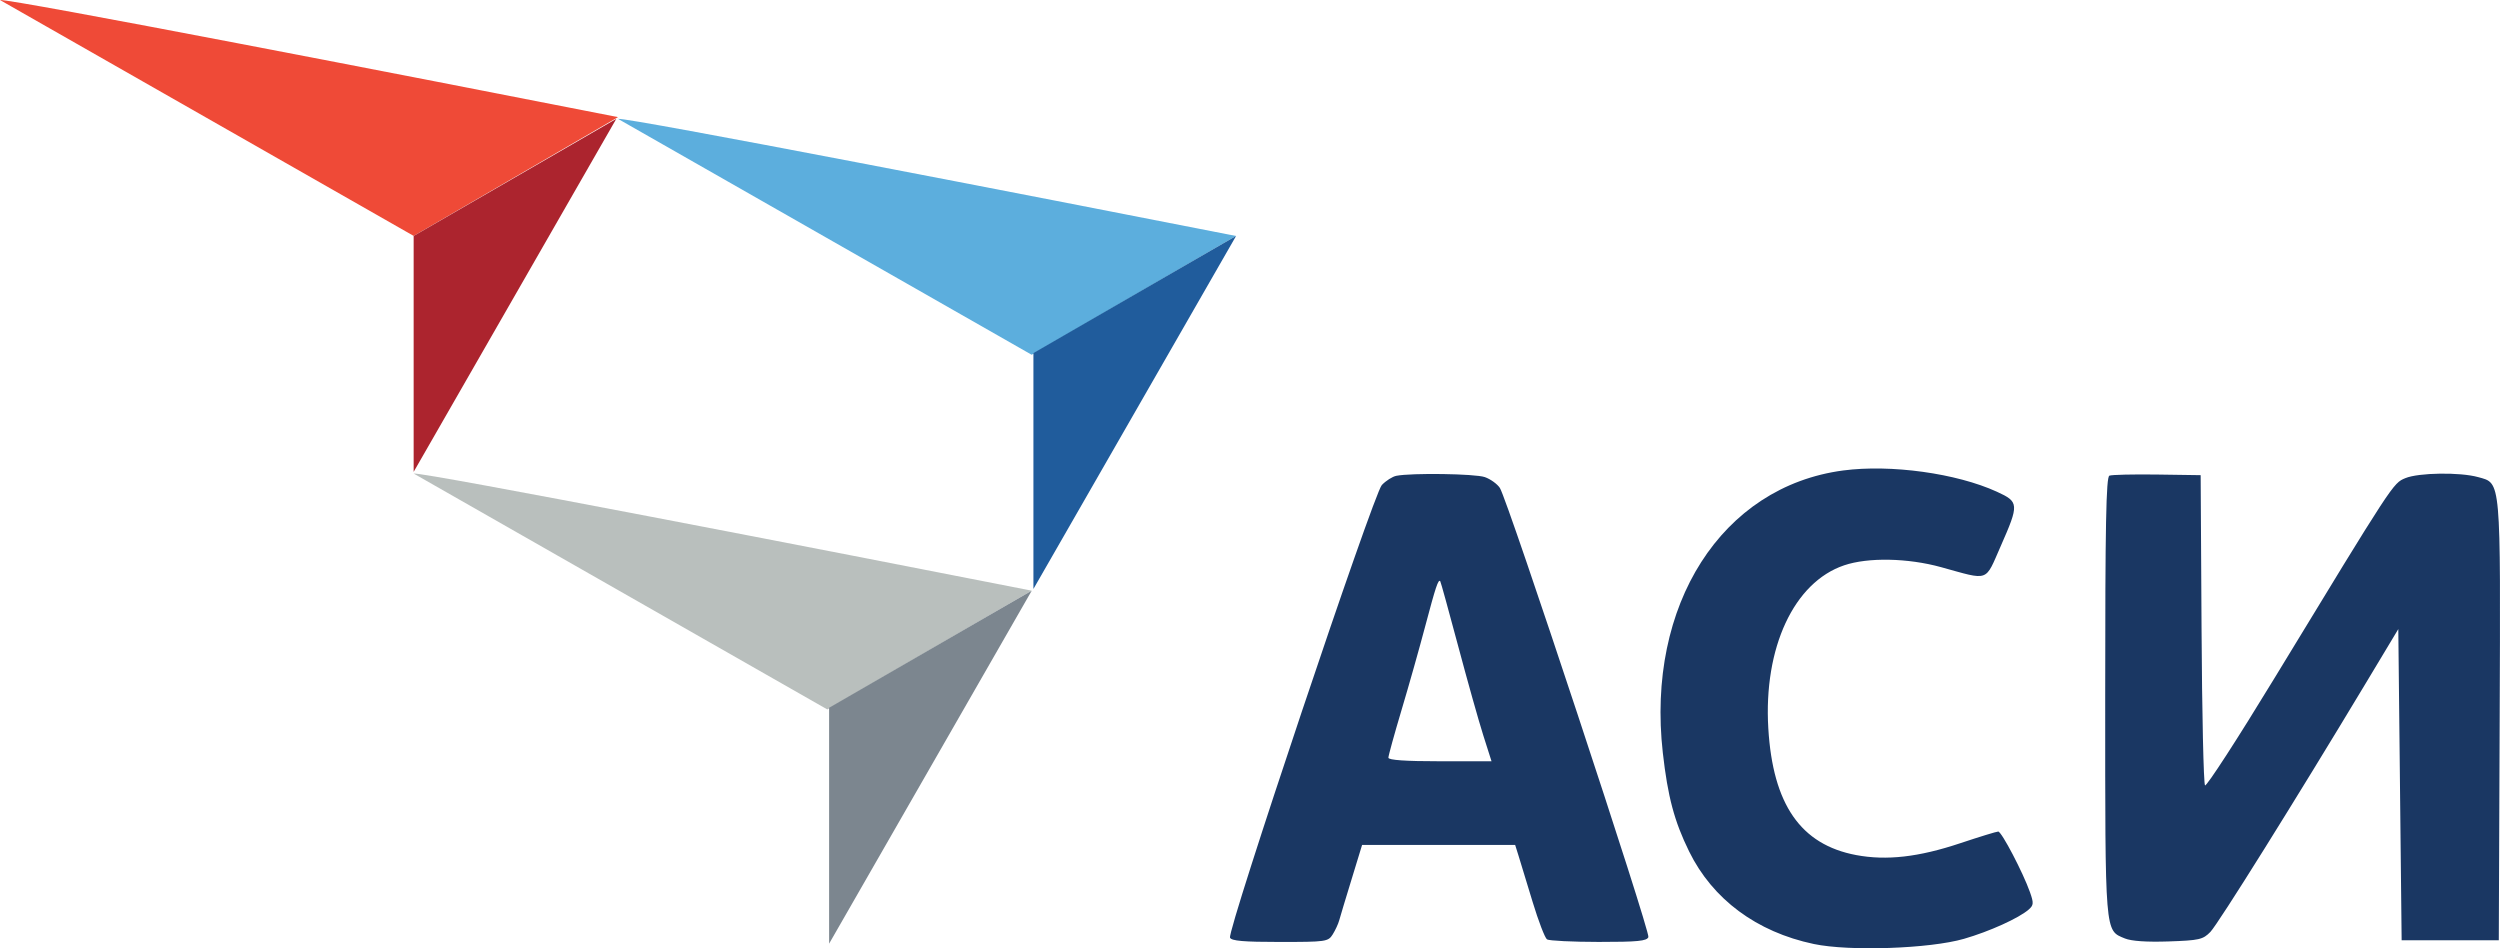
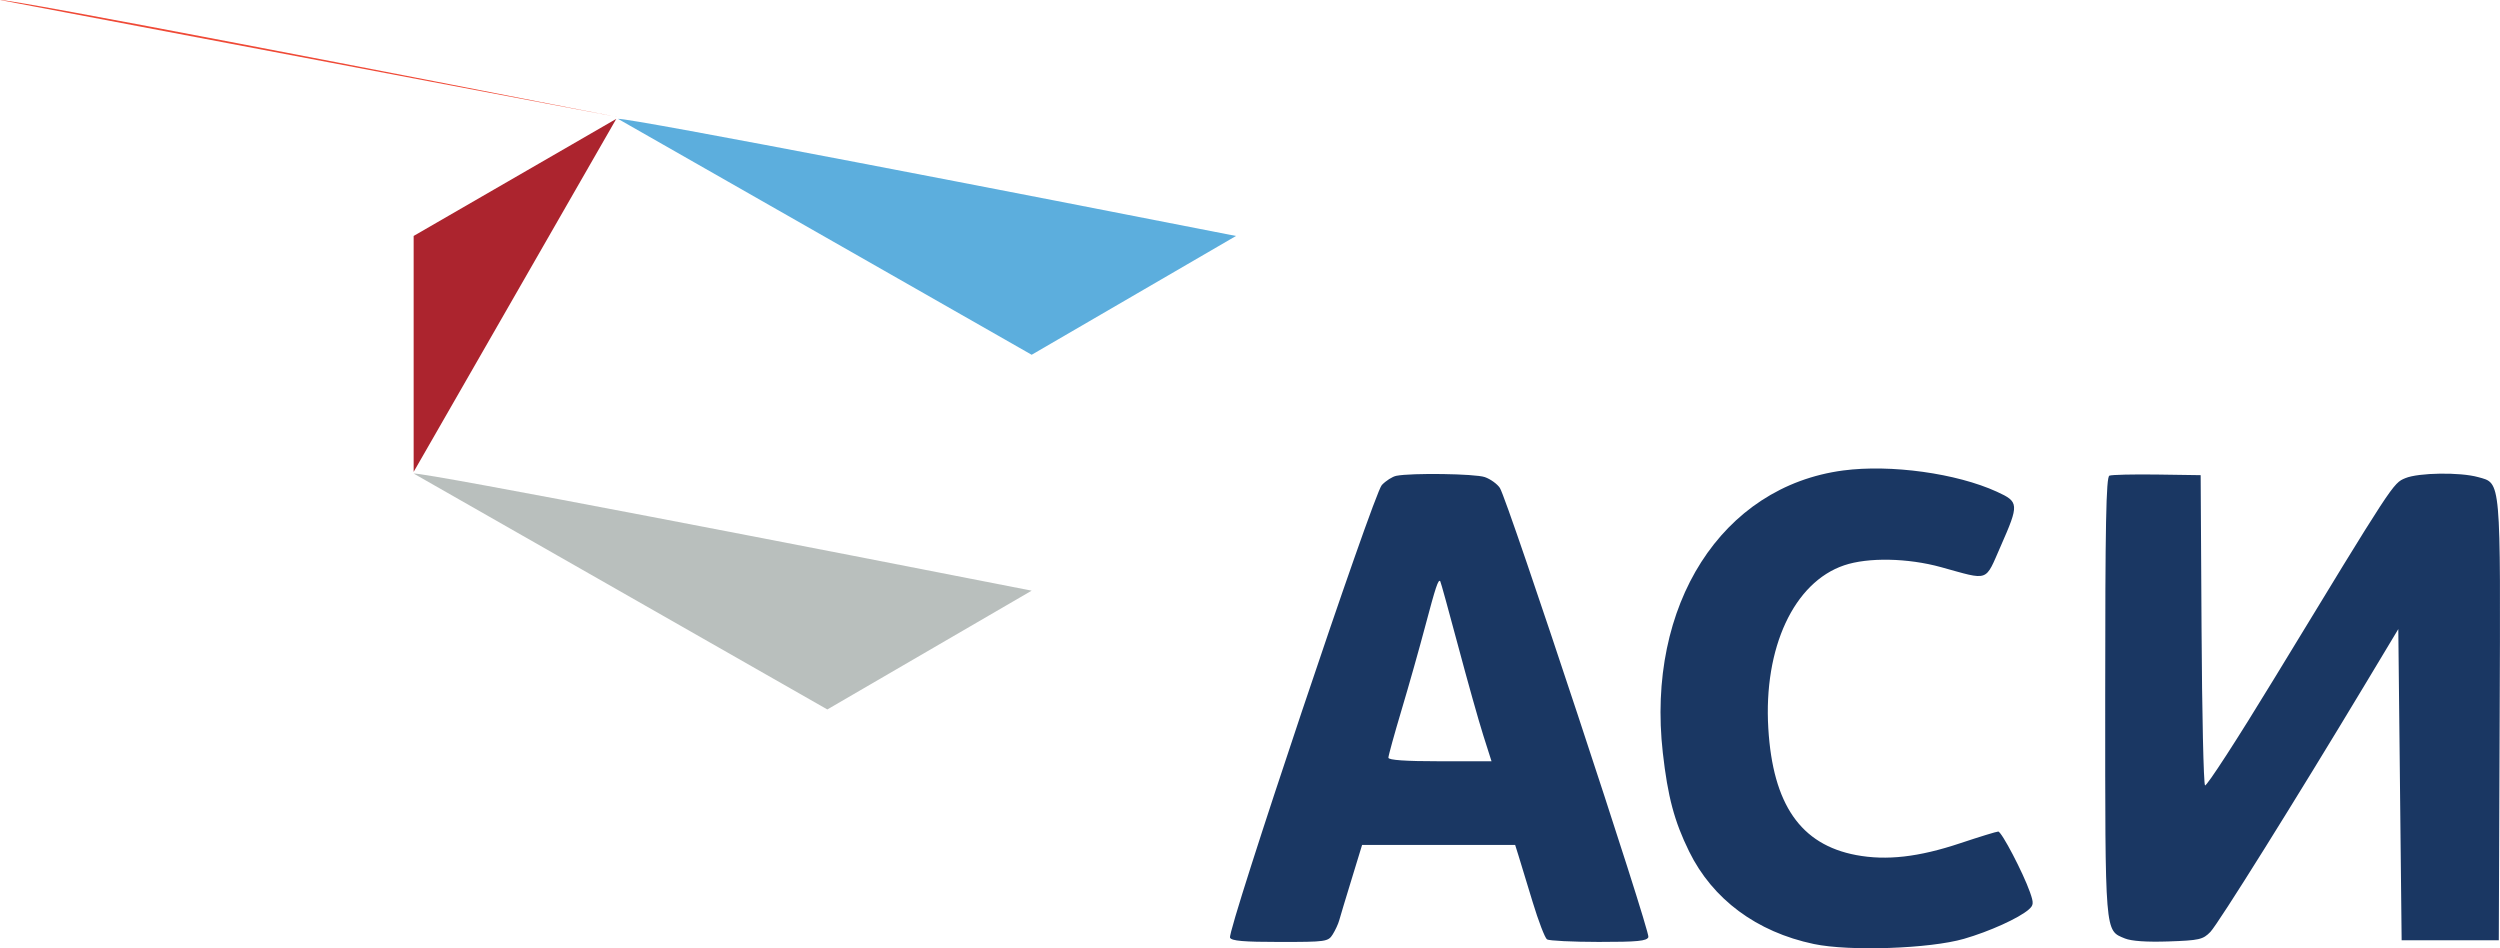
<svg xmlns="http://www.w3.org/2000/svg" width="87" height="33" viewBox="0 0 87 33" fill="none">
  <path fill-rule="evenodd" clip-rule="evenodd" d="M64.145 16.372C59.916 16.93 57.285 21.047 57.866 26.197C58.039 27.729 58.266 28.58 58.781 29.63C59.598 31.294 61.13 32.432 63.12 32.851C64.356 33.112 67.153 33.016 68.347 32.671C69.231 32.416 70.259 31.95 70.6 31.651C70.772 31.5 70.777 31.427 70.643 31.048C70.402 30.366 69.655 28.938 69.539 28.938C69.481 28.938 68.889 29.12 68.223 29.342C66.771 29.828 65.651 29.955 64.592 29.756C62.663 29.392 61.695 27.995 61.537 25.344C61.369 22.541 62.428 20.265 64.176 19.673C65.008 19.391 66.39 19.417 67.549 19.737C69.25 20.206 69.067 20.27 69.626 19.003C70.269 17.544 70.263 17.465 69.491 17.112C68.09 16.471 65.8 16.154 64.145 16.372ZM48.593 16.558C48.456 16.585 48.229 16.73 48.087 16.88C47.798 17.188 42.705 32.372 42.805 32.63C42.848 32.743 43.28 32.78 44.537 32.78C46.148 32.78 46.219 32.77 46.378 32.518C46.468 32.374 46.572 32.151 46.606 32.023C46.641 31.895 46.834 31.253 47.036 30.597L47.401 29.403H50.064H52.727L52.846 29.782C52.911 29.99 53.13 30.71 53.334 31.383C53.538 32.055 53.764 32.644 53.837 32.691C53.91 32.738 54.718 32.778 55.634 32.779C56.986 32.78 57.311 32.748 57.364 32.611C57.435 32.425 52.465 17.393 52.196 16.981C52.105 16.842 51.869 16.672 51.671 16.603C51.332 16.485 49.13 16.453 48.593 16.558ZM73.407 16.553C73.292 16.601 73.261 18.248 73.261 24.237C73.261 32.589 73.243 32.367 73.948 32.659C74.171 32.751 74.713 32.788 75.466 32.762C76.534 32.725 76.662 32.697 76.921 32.431C77.19 32.155 79.88 27.849 82.338 23.761L83.461 21.892L83.519 27.307L83.577 32.722H85.267H86.958L86.988 25.122C87.021 16.576 87.043 16.826 86.238 16.603C85.605 16.427 84.165 16.448 83.705 16.64C83.276 16.819 83.304 16.776 79.146 23.609C77.87 25.706 76.785 27.381 76.735 27.331C76.685 27.281 76.63 24.831 76.614 21.888L76.583 16.536L75.068 16.514C74.234 16.503 73.487 16.52 73.407 16.553ZM50.742 22.475C51.066 23.692 51.46 25.093 51.618 25.59L51.905 26.492H50.11C48.916 26.492 48.316 26.451 48.316 26.368C48.316 26.299 48.522 25.553 48.774 24.708C49.027 23.864 49.399 22.544 49.602 21.776C49.961 20.421 50.052 20.148 50.12 20.225C50.138 20.246 50.417 21.258 50.742 22.475Z" fill="#1A3763" />
-   <path d="M21.507 4.076C14.493 2.698 0.373 -0.046 0 0.001L14.396 8.21L21.507 4.076Z" fill="#EF4A37" />
+   <path d="M21.507 4.076C14.493 2.698 0.373 -0.046 0 0.001L21.507 4.076Z" fill="#EF4A37" />
  <path d="M43.013 8.212C35.999 6.834 21.879 4.09 21.506 4.136L35.902 12.346L43.013 8.212Z" fill="#5CAEDD" />
  <path d="M35.902 20.555C28.888 19.177 14.768 16.433 14.395 16.479L28.791 24.689L35.902 20.555Z" fill="#B9BFBD" />
  <path d="M14.395 16.421L21.447 4.136L14.395 8.211V16.421Z" fill="#AC242E" />
-   <path d="M35.963 20.496L43.016 8.211L35.963 12.287V20.496Z" fill="#205C9C" />
-   <path d="M28.853 32.84L35.905 20.555L28.853 24.63V32.84Z" fill="#7C868F" />
</svg>